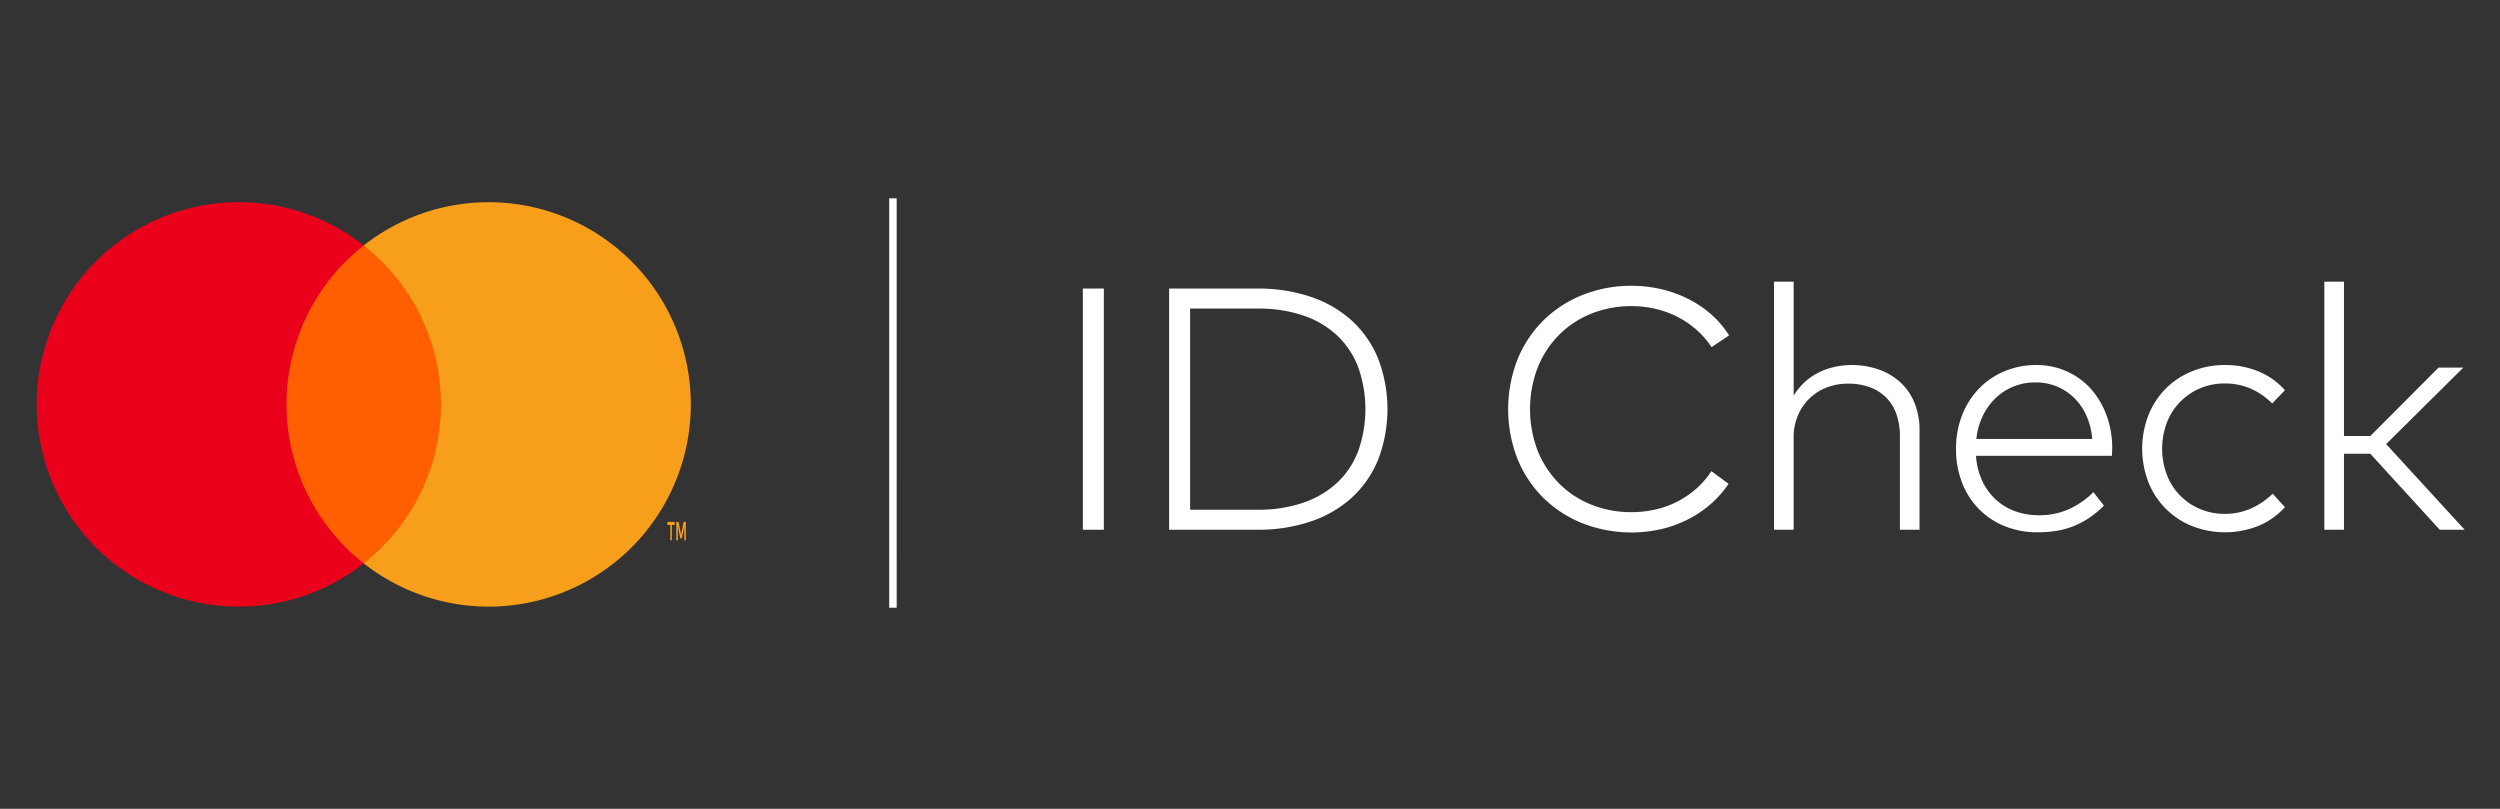
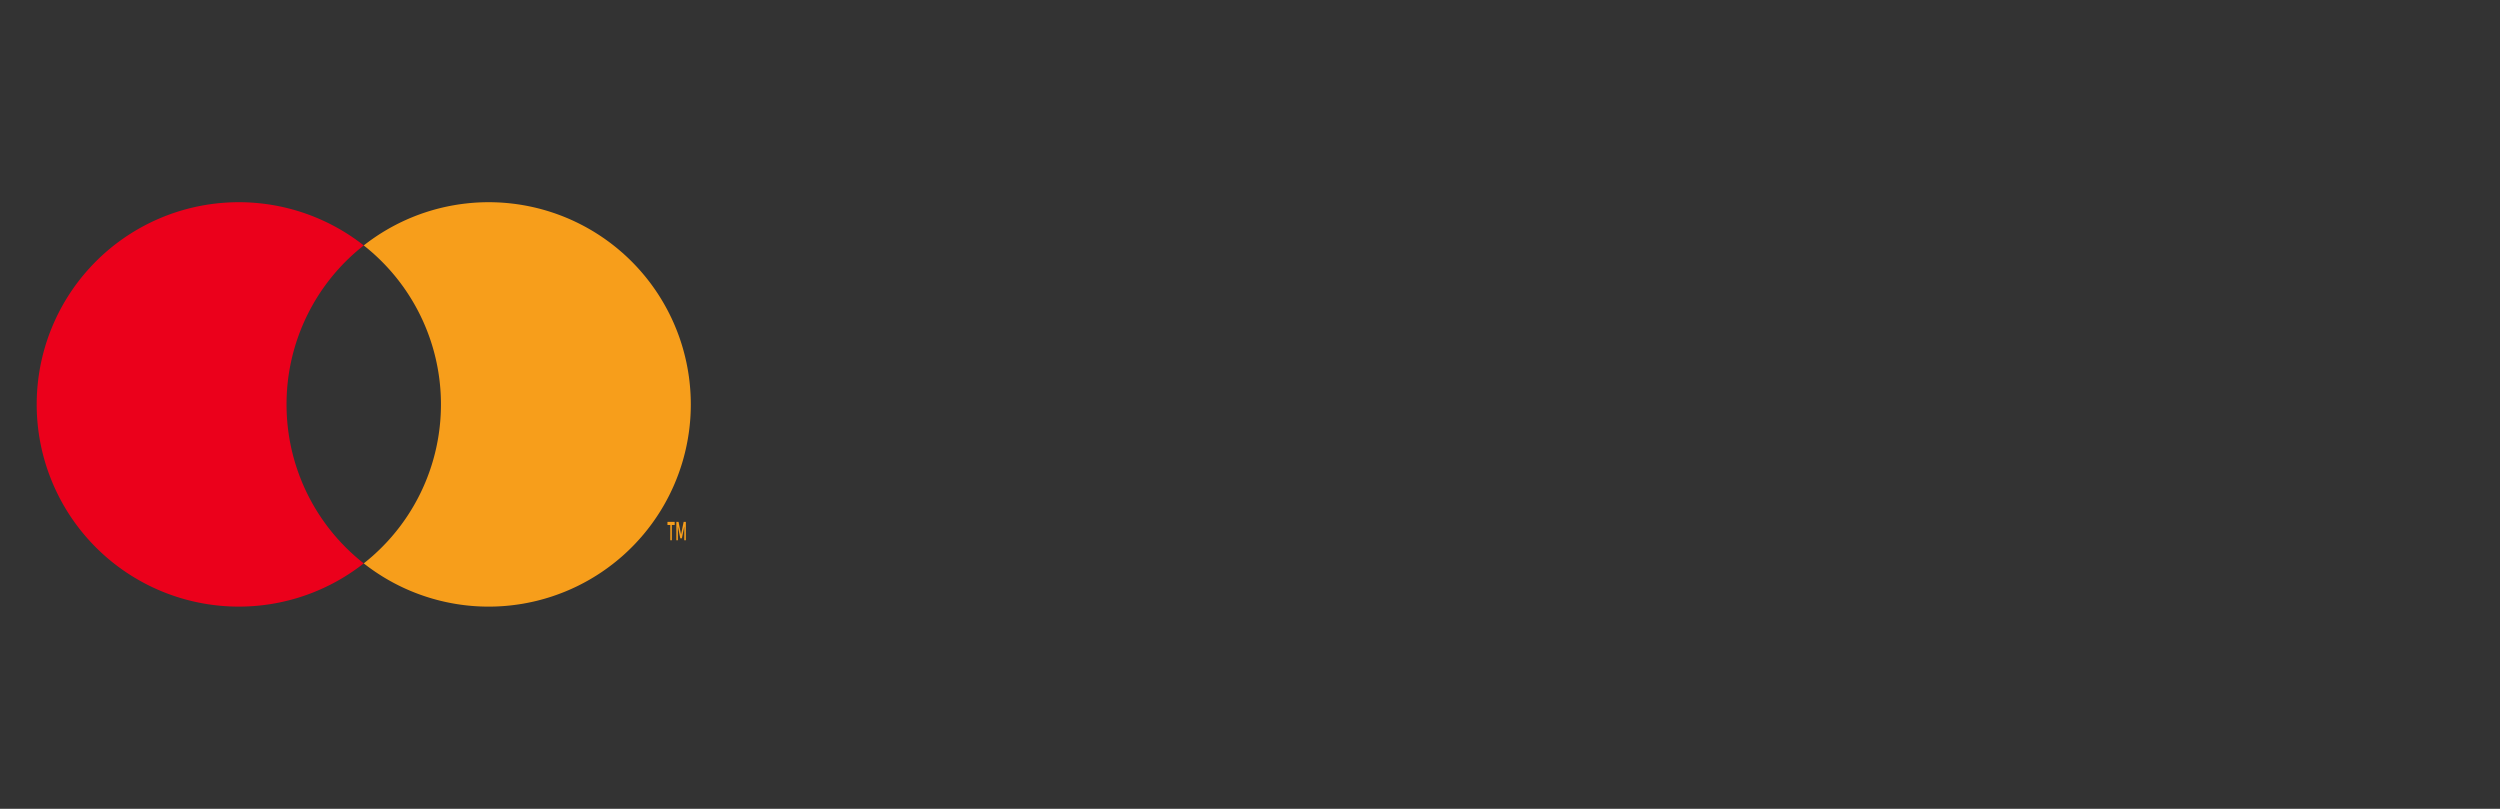
<svg xmlns="http://www.w3.org/2000/svg" width="136" height="44" viewBox="0 0 136 44">
  <rect x="0" y="0" width="136" height="44" fill="#333333" stroke="none" />
  <g fill-rule="nonzero" fill="none">
-     <path fill="#FF5F00" d="M14.977 13.352h9.622v17.296h-9.622z" />
+     <path fill="#FF5F00" d="M14.977 13.352h9.622h-9.622z" />
    <path d="M15.588 22a10.982 10.982 0 0 1 4.2-8.648 10.994 10.994 0 0 0-14.874 1.185 11.003 11.003 0 0 0 0 14.926 10.994 10.994 0 0 0 14.874 1.185 10.982 10.982 0 0 1-4.2-8.648z" fill="#EB001B" />
    <path d="M37.58 22a11 11 0 0 1-6.19 9.894 10.993 10.993 0 0 1-11.602-1.246 11.003 11.003 0 0 0 0-17.296 10.993 10.993 0 0 1 11.601-1.246A11 11 0 0 1 37.58 22zM36.548 29.39v-.83h.154v-.17h-.392v.17h.154v.83h.084zm.762 0v-1h-.12l-.14.687-.137-.688h-.12v1h.084v-.754l.13.65h.088l.13-.652v.756h.085z" fill="#F79E1B" />
-     <path fill="#FFF" d="M48.78 33.062h-.408V10.79h.407V25.638zM60.05 28.817h-1.143V15.698h1.142v13.119zm8.336-13.119c1.003-.014 2 .141 2.951.46a6.276 6.276 0 0 1 2.23 1.311 5.75 5.75 0 0 1 1.414 2.066 7.708 7.708 0 0 1 0 5.444 5.75 5.75 0 0 1-1.414 2.067 6.273 6.273 0 0 1-2.23 1.311 8.892 8.892 0 0 1-2.95.46H63.6V15.698h4.786zm-3.644 1.087V27.73h3.644a7.549 7.549 0 0 0 2.53-.39 5.124 5.124 0 0 0 1.845-1.1 4.59 4.59 0 0 0 1.133-1.724 6.834 6.834 0 0 0 0-4.517 4.631 4.631 0 0 0-1.133-1.729 5.04 5.04 0 0 0-1.845-1.1c-.816-.27-1.671-.4-2.53-.385h-3.644zm24.018-1.237a7.016 7.016 0 0 1 1.63.188c.512.12 1.007.3 1.475.538.45.228.87.513 1.246.848.369.328.69.707.951 1.125l-.955.637a4.618 4.618 0 0 0-.801-.928 5.028 5.028 0 0 0-1.021-.703 5.241 5.241 0 0 0-1.2-.445 5.64 5.64 0 0 0-1.325-.154 5.813 5.813 0 0 0-2.178.403 5.191 5.191 0 0 0-1.751 1.143 5.343 5.343 0 0 0-1.171 1.771 6.345 6.345 0 0 0 0 4.573 5.341 5.341 0 0 0 1.17 1.77c.5.497 1.097.886 1.752 1.144.694.273 1.433.41 2.178.403.445.001.888-.05 1.32-.15a5.018 5.018 0 0 0 2.215-1.143c.31-.275.58-.59.802-.937l.937.684c-.273.41-.599.781-.97 1.105a6.05 6.05 0 0 1-1.236.834 6.423 6.423 0 0 1-1.457.53 7.321 7.321 0 0 1-4.276-.314 6.422 6.422 0 0 1-2.131-1.382 6.339 6.339 0 0 1-1.41-2.118 7.451 7.451 0 0 1 0-5.42c.322-.796.801-1.519 1.41-2.123a6.424 6.424 0 0 1 2.131-1.382 7.064 7.064 0 0 1 2.665-.497zm8.815 5.978a3.37 3.37 0 0 1 .613-.75c.229-.208.486-.383.764-.52a3.81 3.81 0 0 1 .861-.3c.296-.064.597-.097.9-.098a4.397 4.397 0 0 1 1.508.249c.436.153.836.394 1.176.707.332.313.591.695.758 1.12.184.47.275.971.267 1.476v5.407h-1.067v-5.08a3.614 3.614 0 0 0-.188-1.199 2.398 2.398 0 0 0-.553-.904 2.431 2.431 0 0 0-.89-.567 3.402 3.402 0 0 0-1.198-.197 3.144 3.144 0 0 0-1.157.211 2.767 2.767 0 0 0-1.565 1.528 2.99 2.99 0 0 0-.23 1.185v5.023h-1.067V15.323h1.068v6.203zm13.199-1.668a4.005 4.005 0 0 1 1.634.333c.494.215.937.531 1.302.928.377.415.67.899.867 1.424a5.154 5.154 0 0 1 .309 2.254h-7.391c.027.473.143.937.342 1.368a3.14 3.14 0 0 0 1.798 1.65c.407.144.837.217 1.27.214.57.01 1.136-.105 1.658-.337.49-.227.937-.538 1.32-.918l.572.73c-.26.265-.547.5-.857.704-.28.181-.578.332-.89.45a4.39 4.39 0 0 1-.923.233c-.313.044-.63.066-.946.066a4.666 4.666 0 0 1-1.78-.333 4.14 4.14 0 0 1-1.405-.932c-.4-.41-.713-.898-.918-1.434a5.003 5.003 0 0 1-.328-1.846 4.928 4.928 0 0 1 .333-1.831c.207-.537.52-1.028.918-1.443a4.147 4.147 0 0 1 1.386-.942 4.407 4.407 0 0 1 1.729-.338zm-.02.947a3.087 3.087 0 0 0-2.21.867c-.286.279-.52.607-.688.97-.183.39-.298.808-.342 1.236h6.304a3.814 3.814 0 0 0-.31-1.25 3.15 3.15 0 0 0-.66-.97 2.935 2.935 0 0 0-2.093-.853zm10.295-.947a4.667 4.667 0 0 1 1.822.352 3.897 3.897 0 0 1 1.429 1.017l-.694.721a3.83 3.83 0 0 0-1.156-.801 3.473 3.473 0 0 0-1.429-.286 3.375 3.375 0 0 0-1.344.267 3.301 3.301 0 0 0-1.799 1.865 4.043 4.043 0 0 0 0 2.839c.321.838.971 1.509 1.799 1.855.425.18.882.271 1.344.267.498.006.992-.096 1.447-.3a4.02 4.02 0 0 0 1.166-.796l.666.731a3.993 3.993 0 0 1-1.434 1.017 4.917 4.917 0 0 1-3.639.004 4.254 4.254 0 0 1-2.36-2.394 5.07 5.07 0 0 1 0-3.612 4.243 4.243 0 0 1 2.36-2.399 4.677 4.677 0 0 1 1.822-.347zm6.463 3.861h1.434l3.709-3.72h1.349l-4.197 4.16 4.272 4.658h-1.359l-3.774-4.133h-1.434v4.133h-1.068V15.323h1.068v8.396z" />
  </g>
</svg>